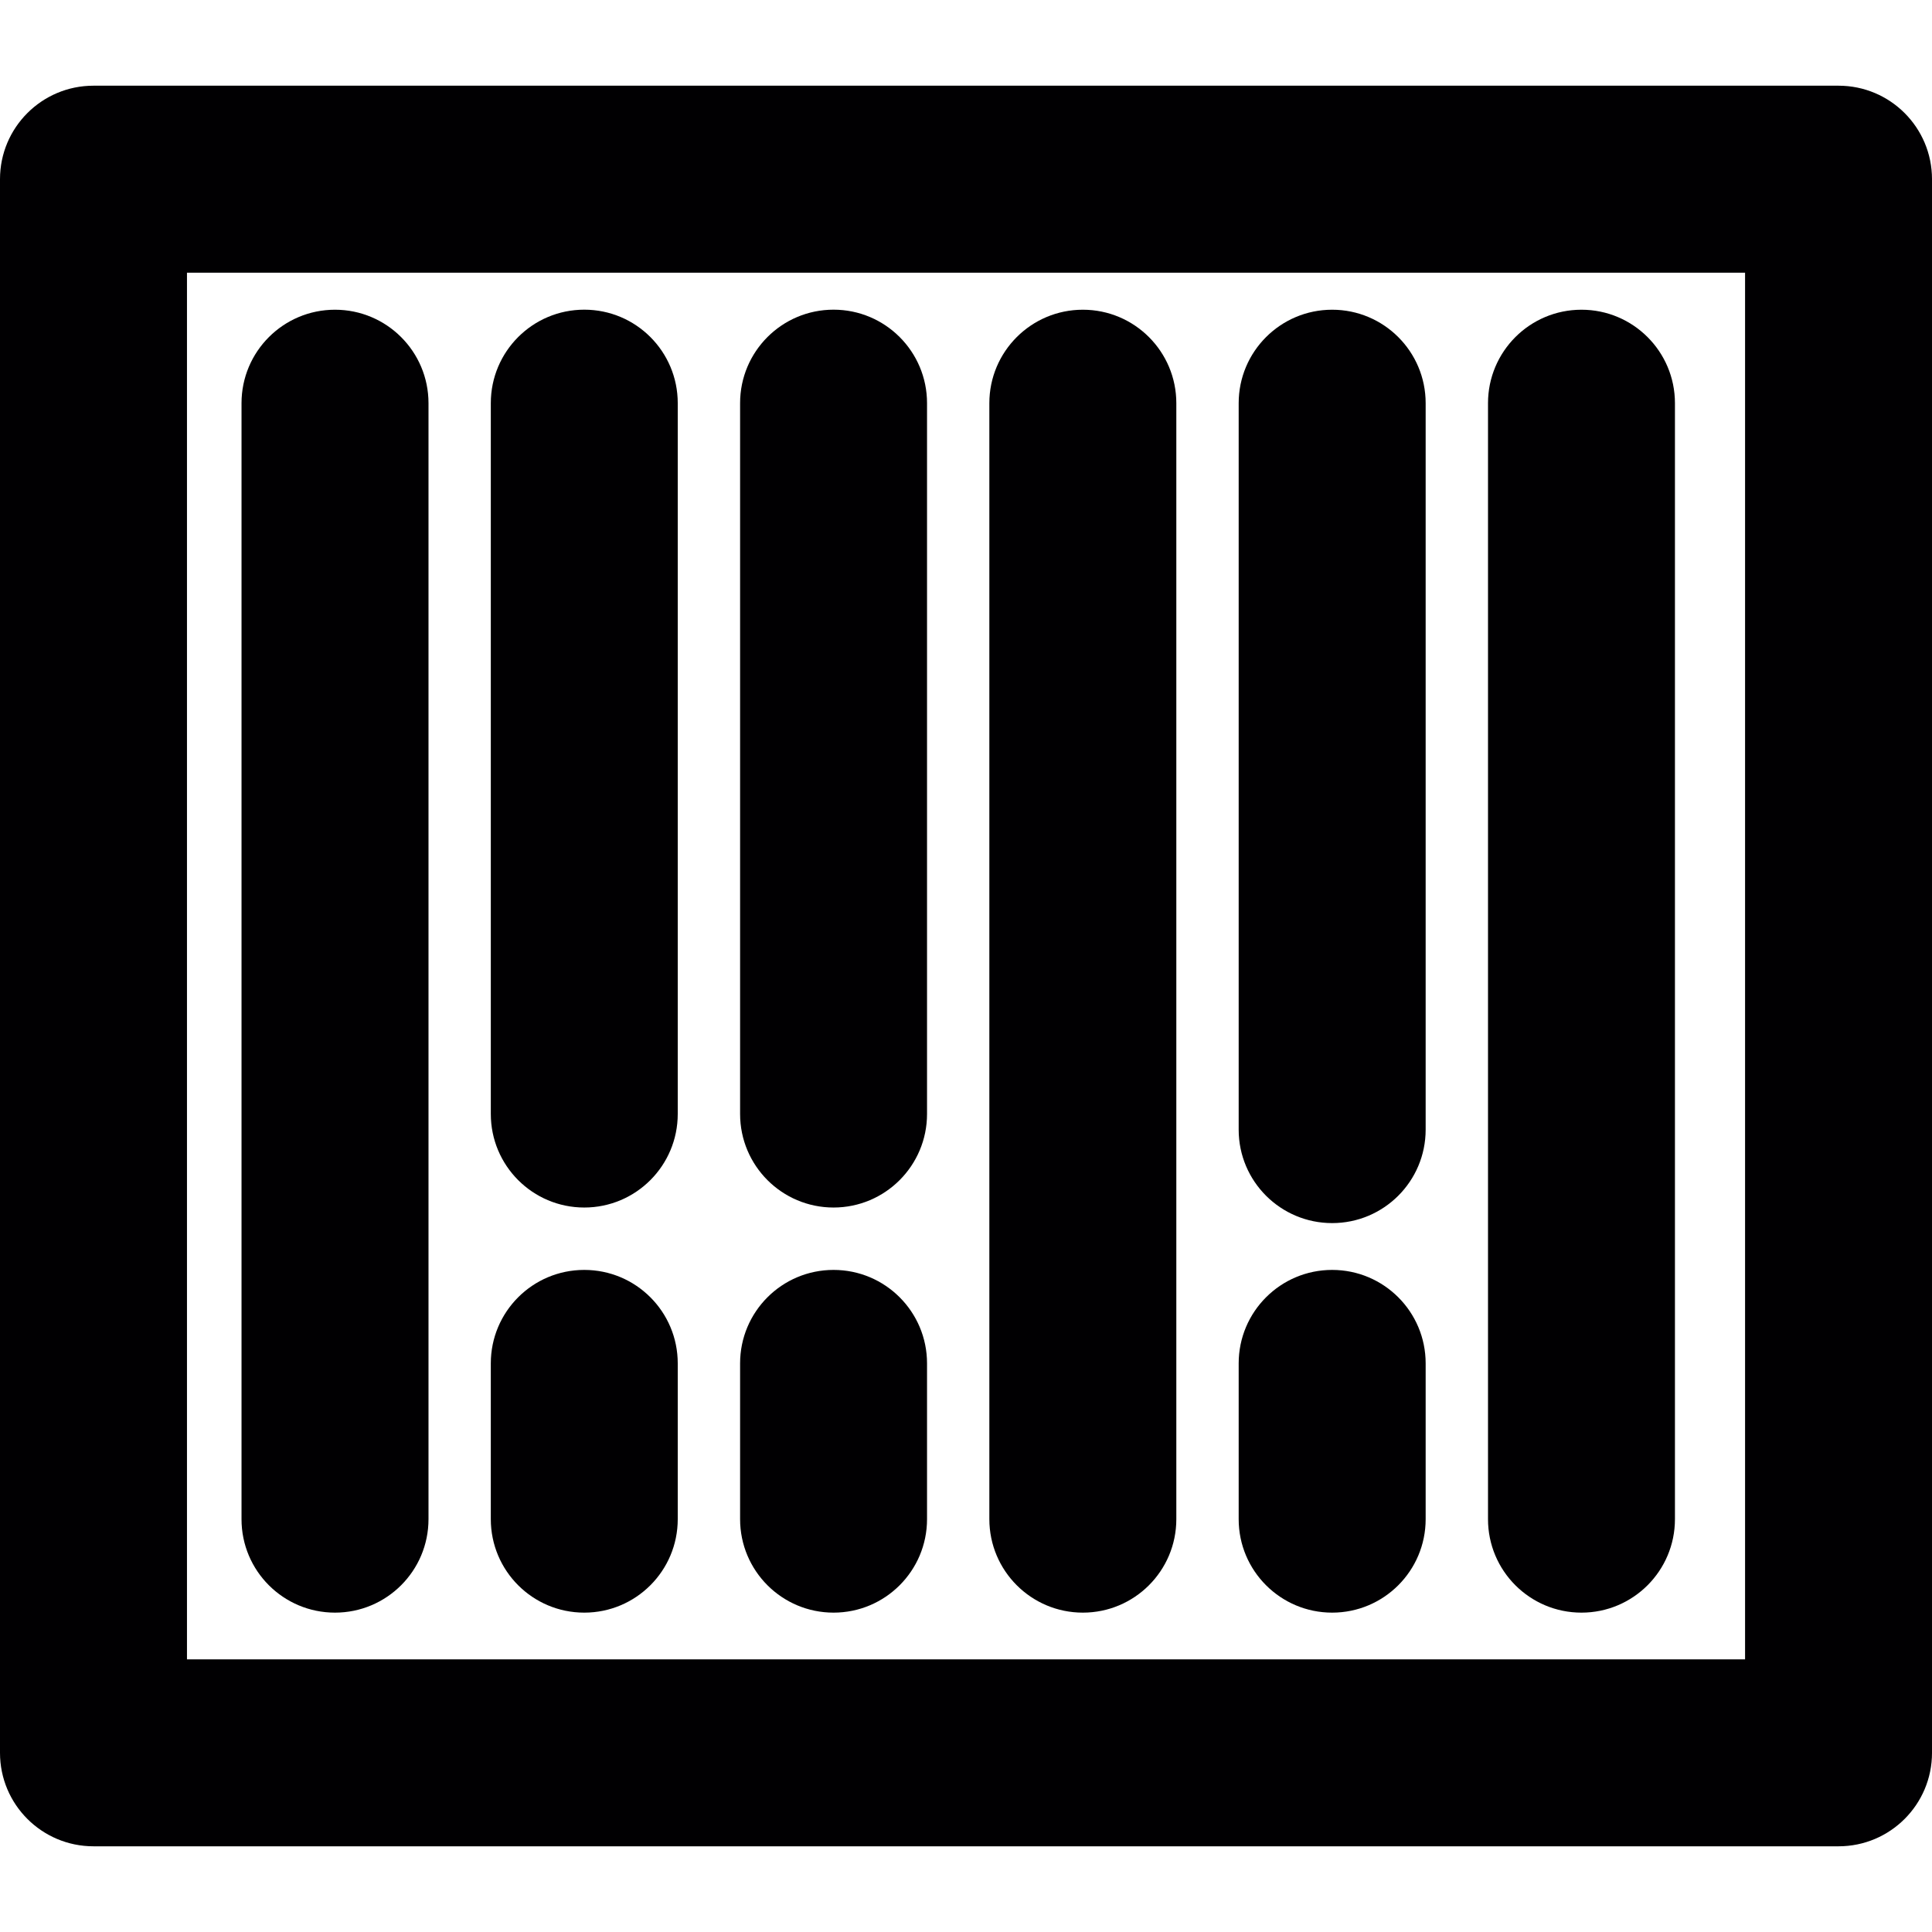
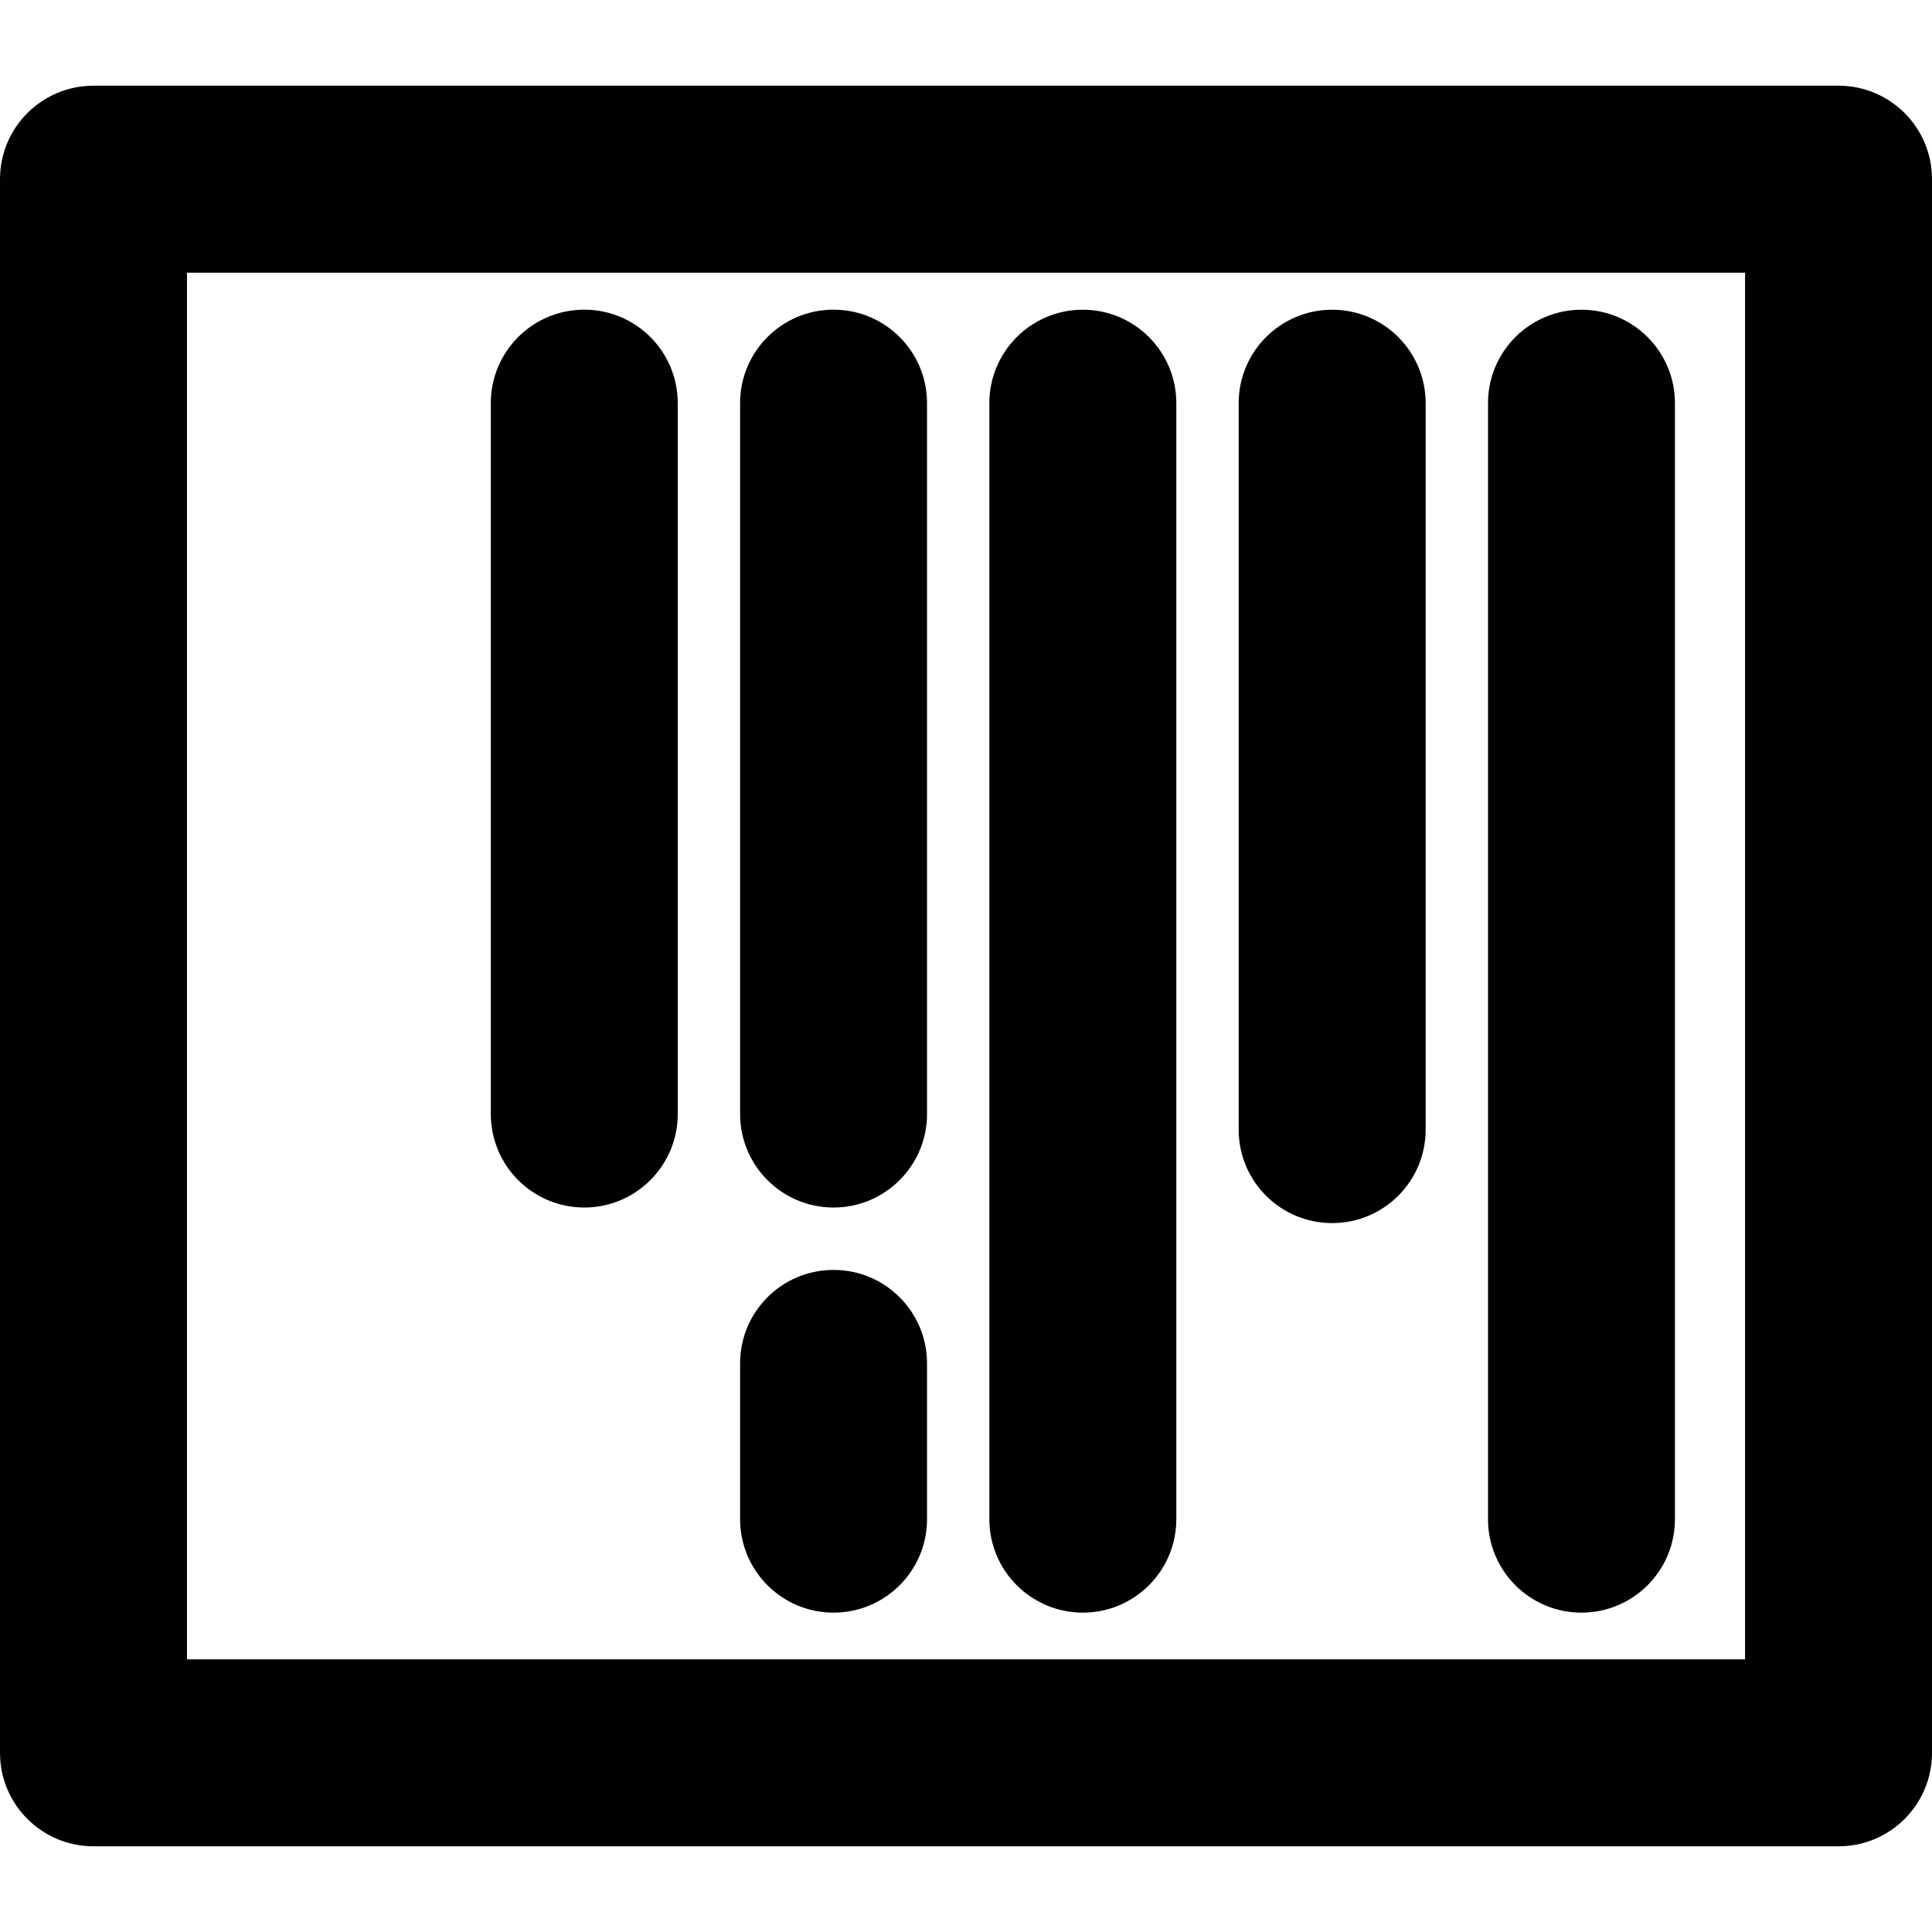
<svg xmlns="http://www.w3.org/2000/svg" version="1.1" id="Capa_1" x="0px" y="0px" viewBox="0 0 251.611 251.611" style="enable-background:new 0 0 251.611 251.611;" xml:space="preserve">
  <g>
    <g>
      <path style="fill:#010002;" d="M239.438,11.161H12.173C5.45,11.161,0,16.611,0,23.334v204.944C0,235,5.45,240.45,12.173,240.45    h227.266c6.728,0,12.173-5.45,12.173-12.173V23.334C251.611,16.611,246.167,11.161,239.438,11.161z M227.266,216.105H24.351    V35.512h202.915V216.105z" />
-       <path style="fill:#010002;" d="M43.627,210.019c6.728,0,12.178-5.45,12.178-12.173V52.509c0-6.723-5.45-12.173-12.178-12.173    c-6.723,0-12.173,5.45-12.173,12.173v145.337C31.449,204.569,36.899,210.019,43.627,210.019z" />
-       <path style="fill:#010002;" d="M76.092,210.019c6.728,0,12.173-5.45,12.173-12.173v-20.288c0-6.723-5.444-12.173-12.173-12.173    s-12.173,5.45-12.173,12.173v20.288C63.92,204.569,69.364,210.019,76.092,210.019z" />
      <path style="fill:#010002;" d="M76.092,157.26c6.728,0,12.173-5.461,12.173-12.184V52.503c0-6.723-5.444-12.173-12.173-12.173    S63.92,45.781,63.92,52.503v92.573C63.92,151.804,69.364,157.26,76.092,157.26z" />
      <path style="fill:#010002;" d="M108.558,210.019c6.723,0,12.173-5.45,12.173-12.173v-20.288c0-6.723-5.45-12.173-12.173-12.173    c-6.728,0-12.173,5.45-12.173,12.173v20.288C96.386,204.569,101.83,210.019,108.558,210.019z" />
      <path style="fill:#010002;" d="M108.558,157.26c6.723,0,12.173-5.461,12.173-12.184V52.503c0-6.723-5.45-12.173-12.173-12.173    c-6.728,0-12.173,5.45-12.173,12.173v92.573C96.386,151.804,101.83,157.26,108.558,157.26z" />
      <path style="fill:#010002;" d="M141.024,210.019c6.723,0,12.173-5.45,12.173-12.173v-52.764V52.509    c0-6.723-5.45-12.173-12.173-12.173c-6.723,0-12.178,5.45-12.178,12.173v92.573v52.764    C128.851,204.569,134.301,210.019,141.024,210.019z" />
-       <path style="fill:#010002;" d="M173.49,210.019c6.728,0,12.178-5.45,12.178-12.173v-20.288c0-6.723-5.45-12.173-12.178-12.173    c-6.723,0-12.173,5.45-12.173,12.173v20.288C161.317,204.569,166.767,210.019,173.49,210.019z" />
      <path style="fill:#010002;" d="M173.49,159.288c6.728,0,12.178-5.45,12.178-12.173V52.509c0-6.723-5.45-12.173-12.178-12.173    c-6.723,0-12.173,5.45-12.173,12.173v94.613C161.317,153.844,166.767,159.288,173.49,159.288z" />
      <path style="fill:#010002;" d="M205.961,210.019c6.723,0,12.173-5.45,12.173-12.173V52.509c0-6.723-5.45-12.173-12.173-12.173    c-6.728,0-12.173,5.45-12.173,12.173v145.337C193.788,204.569,199.233,210.019,205.961,210.019z" />
    </g>
  </g>
  <g>
</g>
  <g>
</g>
  <g>
</g>
  <g>
</g>
  <g>
</g>
  <g>
</g>
  <g>
</g>
  <g>
</g>
  <g>
</g>
  <g>
</g>
  <g>
</g>
  <g>
</g>
  <g>
</g>
  <g>
</g>
  <g>
</g>
</svg>